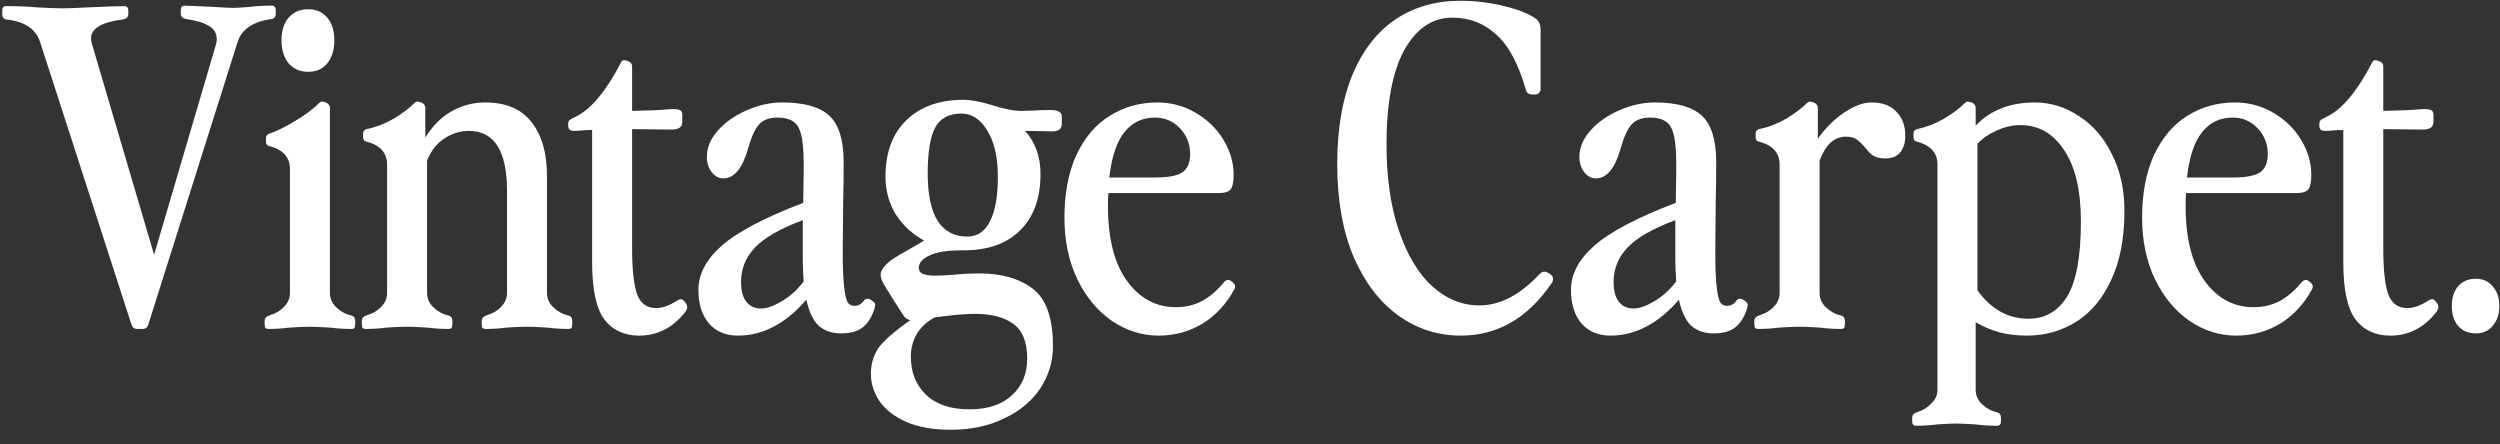
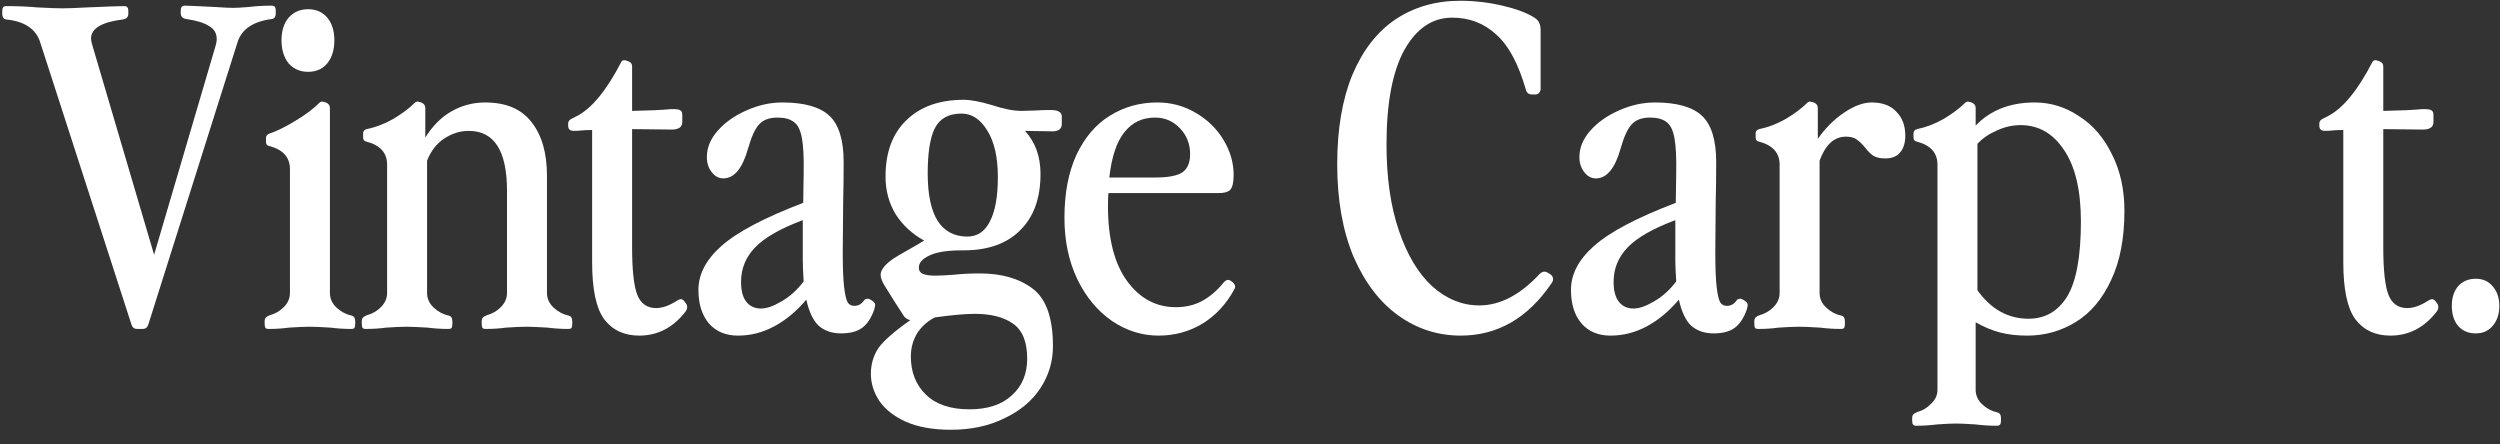
<svg xmlns="http://www.w3.org/2000/svg" width="152" height="27" viewBox="0 0 152 27" fill="none">
  <rect x="0" y="0" width="152" height="27" fill="#333333" stroke="none" />
  <path d="M150.528 20.27C150.078 20.27 149.718 20.117 149.448 19.811C149.196 19.505 149.07 19.1 149.07 18.596C149.07 18.11 149.196 17.714 149.448 17.408C149.718 17.102 150.078 16.949 150.528 16.949C150.96 16.949 151.302 17.102 151.554 17.408C151.824 17.714 151.959 18.11 151.959 18.596C151.959 19.1 151.824 19.505 151.554 19.811C151.302 20.117 150.96 20.27 150.528 20.27Z" fill="white" />
  <path d="M145.335 20.405C144.417 20.405 143.706 20.072 143.202 19.406C142.716 18.74 142.473 17.588 142.473 15.95V7.904C142.221 7.904 142.005 7.913 141.825 7.931C141.663 7.949 141.519 7.958 141.393 7.958C141.249 7.958 141.15 7.931 141.096 7.877C141.042 7.823 141.015 7.742 141.015 7.634V7.526C141.015 7.436 141.042 7.364 141.096 7.31C141.15 7.256 141.276 7.184 141.474 7.094C142.41 6.644 143.337 5.528 144.255 3.746C144.309 3.656 144.417 3.638 144.579 3.692L144.714 3.746C144.84 3.8 144.903 3.899 144.903 4.043V6.743C145.893 6.725 146.685 6.689 147.279 6.635H147.441C147.639 6.635 147.774 6.662 147.846 6.716C147.918 6.77 147.954 6.86 147.954 6.986V7.418C147.954 7.724 147.738 7.877 147.306 7.877L144.903 7.85V15.032C144.903 16.436 145.011 17.408 145.227 17.948C145.443 18.47 145.821 18.731 146.361 18.731C146.739 18.731 147.153 18.587 147.603 18.299C147.711 18.227 147.801 18.191 147.873 18.191C147.945 18.191 148.008 18.227 148.062 18.299L148.17 18.434C148.224 18.506 148.251 18.587 148.251 18.677C148.251 18.749 148.224 18.83 148.17 18.92C147.414 19.91 146.469 20.405 145.335 20.405Z" fill="white" />
-   <path d="M135.964 20.405C134.956 20.405 134.011 20.108 133.129 19.514C132.247 18.902 131.545 18.056 131.023 16.976C130.501 15.878 130.24 14.636 130.24 13.25C130.24 11.756 130.483 10.478 130.969 9.416C131.473 8.354 132.148 7.562 132.994 7.04C133.858 6.5 134.821 6.23 135.883 6.23C136.729 6.23 137.503 6.437 138.205 6.851C138.925 7.265 139.492 7.814 139.906 8.498C140.32 9.182 140.527 9.893 140.527 10.631C140.527 11.099 140.455 11.405 140.311 11.549C140.185 11.675 139.96 11.738 139.636 11.738H132.913C132.895 11.9 132.886 12.161 132.886 12.521C132.886 14.501 133.273 16.022 134.047 17.084C134.821 18.146 135.811 18.677 137.017 18.677C137.611 18.677 138.142 18.551 138.61 18.299C139.078 18.047 139.519 17.669 139.933 17.165C140.077 17.003 140.221 16.976 140.365 17.084L140.473 17.165C140.617 17.291 140.653 17.426 140.581 17.57C140.095 18.47 139.447 19.172 138.637 19.676C137.827 20.162 136.936 20.405 135.964 20.405ZM135.748 10.793C136.558 10.793 137.116 10.685 137.422 10.469C137.728 10.253 137.881 9.884 137.881 9.362C137.881 8.75 137.674 8.228 137.26 7.796C136.846 7.364 136.342 7.148 135.748 7.148C134.974 7.148 134.353 7.445 133.885 8.039C133.417 8.615 133.111 9.533 132.967 10.793H135.748Z" fill="white" />
  <path d="M123.252 20.405C122.64 20.405 122.091 20.342 121.605 20.216C121.119 20.09 120.624 19.883 120.12 19.595V23.699C120.12 24.041 120.255 24.338 120.525 24.59C120.795 24.842 121.101 25.004 121.443 25.076C121.587 25.112 121.659 25.229 121.659 25.427V25.562C121.659 25.688 121.641 25.769 121.605 25.805C121.569 25.859 121.506 25.886 121.416 25.886C120.984 25.886 120.552 25.859 120.12 25.805C119.58 25.769 119.184 25.751 118.932 25.751C118.662 25.751 118.275 25.769 117.771 25.805C117.339 25.859 116.916 25.886 116.502 25.886C116.412 25.886 116.349 25.859 116.313 25.805C116.277 25.769 116.259 25.688 116.259 25.562V25.427C116.259 25.319 116.286 25.238 116.34 25.184C116.394 25.13 116.475 25.085 116.583 25.049C116.907 24.959 117.186 24.788 117.42 24.536C117.672 24.302 117.798 24.023 117.798 23.699V10.01C117.798 9.29 117.375 8.822 116.529 8.606C116.403 8.588 116.34 8.498 116.34 8.336V8.12C116.34 7.976 116.412 7.886 116.556 7.85C117.096 7.742 117.636 7.535 118.176 7.229C118.716 6.905 119.148 6.581 119.472 6.257C119.526 6.203 119.589 6.176 119.661 6.176L119.877 6.23C120.039 6.302 120.12 6.41 120.12 6.554V7.634C121.02 6.698 122.217 6.23 123.711 6.23C124.683 6.23 125.583 6.509 126.411 7.067C127.257 7.607 127.923 8.381 128.409 9.389C128.913 10.379 129.165 11.522 129.165 12.818C129.165 14.492 128.895 15.896 128.355 17.03C127.833 18.164 127.122 19.01 126.222 19.568C125.322 20.126 124.332 20.405 123.252 20.405ZM120.228 17.651C121.056 18.803 122.091 19.379 123.333 19.379C124.341 19.379 125.124 18.929 125.682 18.029C126.24 17.111 126.519 15.59 126.519 13.466C126.519 11.576 126.177 10.127 125.493 9.119C124.827 8.111 123.945 7.607 122.847 7.607C122.361 7.607 121.884 7.715 121.416 7.931C120.948 8.129 120.552 8.399 120.228 8.741V17.651Z" fill="white" />
  <path d="M106.905 20C106.815 20 106.752 19.982 106.716 19.946C106.68 19.892 106.662 19.802 106.662 19.676V19.541C106.662 19.433 106.689 19.352 106.743 19.298C106.797 19.244 106.878 19.199 106.986 19.163C107.31 19.073 107.589 18.911 107.823 18.677C108.075 18.425 108.201 18.137 108.201 17.813V10.01C108.201 9.29 107.778 8.822 106.932 8.606C106.806 8.588 106.743 8.498 106.743 8.336V8.12C106.743 7.976 106.815 7.886 106.959 7.85C107.499 7.742 108.039 7.535 108.579 7.229C109.119 6.905 109.551 6.581 109.875 6.257C109.929 6.203 109.992 6.176 110.064 6.176L110.28 6.23C110.442 6.302 110.523 6.41 110.523 6.554V8.444C110.973 7.796 111.504 7.265 112.116 6.851C112.728 6.437 113.286 6.23 113.79 6.23C114.456 6.23 114.96 6.419 115.302 6.797C115.662 7.157 115.842 7.643 115.842 8.255C115.842 8.687 115.734 9.029 115.518 9.281C115.32 9.515 115.023 9.632 114.627 9.632C114.321 9.632 114.078 9.578 113.898 9.47C113.736 9.362 113.565 9.191 113.385 8.957C113.205 8.741 113.034 8.579 112.872 8.471C112.728 8.363 112.512 8.309 112.224 8.309C111.522 8.309 110.991 8.795 110.631 9.767V17.813C110.631 18.155 110.766 18.452 111.036 18.704C111.306 18.956 111.612 19.118 111.954 19.19C112.098 19.226 112.17 19.343 112.17 19.541V19.676C112.17 19.802 112.152 19.892 112.116 19.946C112.08 19.982 112.017 20 111.927 20C111.513 20 111.09 19.973 110.658 19.919C110.082 19.883 109.659 19.865 109.389 19.865C109.101 19.865 108.687 19.883 108.147 19.919C107.751 19.973 107.337 20 106.905 20Z" fill="white" />
  <path d="M104.182 20.27C103.642 20.27 103.192 20.117 102.832 19.811C102.49 19.487 102.238 18.956 102.076 18.218C101.482 18.92 100.834 19.46 100.132 19.838C99.43 20.216 98.692 20.405 97.918 20.405C97.18 20.405 96.595 20.162 96.163 19.676C95.731 19.172 95.515 18.488 95.515 17.624C95.515 16.67 95.983 15.779 96.919 14.951C97.873 14.105 99.529 13.232 101.887 12.332L101.914 10.523C101.932 9.587 101.896 8.876 101.806 8.39C101.716 7.904 101.554 7.58 101.32 7.418C101.086 7.238 100.753 7.148 100.321 7.148C99.835 7.148 99.466 7.283 99.214 7.553C98.962 7.823 98.737 8.309 98.539 9.011C98.197 10.235 97.693 10.847 97.027 10.847C96.757 10.847 96.523 10.721 96.325 10.469C96.127 10.217 96.028 9.911 96.028 9.551C96.028 8.975 96.253 8.435 96.703 7.931C97.153 7.427 97.729 7.022 98.431 6.716C99.151 6.392 99.88 6.23 100.618 6.23C101.95 6.23 102.904 6.5 103.48 7.04C104.056 7.58 104.344 8.516 104.344 9.848C104.344 10.82 104.335 11.585 104.317 12.143L104.29 15.329C104.29 16.265 104.317 16.967 104.371 17.435C104.425 17.903 104.497 18.218 104.587 18.38C104.677 18.524 104.812 18.596 104.992 18.596C105.226 18.596 105.415 18.497 105.559 18.299C105.613 18.209 105.694 18.164 105.802 18.164C105.874 18.164 105.946 18.191 106.018 18.245L106.099 18.299C106.207 18.371 106.261 18.452 106.261 18.542C106.261 18.578 106.243 18.668 106.207 18.812C106.027 19.334 105.775 19.712 105.451 19.946C105.145 20.162 104.722 20.27 104.182 20.27ZM98.107 17.138C98.107 17.678 98.215 18.083 98.431 18.353C98.647 18.623 98.944 18.758 99.322 18.758C99.664 18.758 100.078 18.614 100.564 18.326C101.068 18.038 101.518 17.633 101.914 17.111C101.878 16.571 101.86 16.139 101.86 15.815V13.385C100.51 13.889 99.547 14.438 98.971 15.032C98.395 15.626 98.107 16.328 98.107 17.138Z" fill="white" />
  <path d="M88.809 20.405C87.423 20.405 86.163 20 85.029 19.19C83.895 18.38 82.986 17.192 82.302 15.626C81.636 14.042 81.303 12.161 81.303 9.983C81.303 7.859 81.609 6.05 82.221 4.556C82.851 3.062 83.724 1.937 84.84 1.181C85.974 0.425 87.288 0.047 88.782 0.047C89.646 0.047 90.501 0.146 91.347 0.344C92.193 0.542 92.841 0.785 93.291 1.073C93.435 1.163 93.534 1.271 93.588 1.397C93.642 1.505 93.669 1.658 93.669 1.856V5.42C93.669 5.51 93.633 5.591 93.561 5.663C93.507 5.717 93.435 5.744 93.345 5.744H93.156C92.958 5.744 92.832 5.654 92.778 5.474C92.328 3.89 91.725 2.765 90.969 2.099C90.231 1.415 89.34 1.073 88.296 1.073C87.09 1.073 86.118 1.73 85.38 3.044C84.66 4.358 84.3 6.275 84.3 8.795C84.3 10.811 84.552 12.557 85.056 14.033C85.56 15.509 86.235 16.634 87.081 17.408C87.945 18.182 88.899 18.569 89.943 18.569C91.203 18.569 92.427 17.93 93.615 16.652C93.705 16.562 93.804 16.517 93.912 16.517C93.984 16.517 94.074 16.553 94.182 16.625L94.263 16.679C94.371 16.751 94.425 16.85 94.425 16.976C94.425 17.066 94.389 17.156 94.317 17.246C92.877 19.352 91.041 20.405 88.809 20.405Z" fill="white" />
  <path d="M70.442 20.405C69.434 20.405 68.489 20.108 67.607 19.514C66.725 18.902 66.023 18.056 65.501 16.976C64.979 15.878 64.718 14.636 64.718 13.25C64.718 11.756 64.961 10.478 65.447 9.416C65.951 8.354 66.626 7.562 67.472 7.04C68.336 6.5 69.299 6.23 70.361 6.23C71.207 6.23 71.981 6.437 72.683 6.851C73.403 7.265 73.97 7.814 74.384 8.498C74.798 9.182 75.005 9.893 75.005 10.631C75.005 11.099 74.933 11.405 74.789 11.549C74.663 11.675 74.438 11.738 74.114 11.738H67.391C67.373 11.9 67.364 12.161 67.364 12.521C67.364 14.501 67.751 16.022 68.525 17.084C69.299 18.146 70.289 18.677 71.495 18.677C72.089 18.677 72.62 18.551 73.088 18.299C73.556 18.047 73.997 17.669 74.411 17.165C74.555 17.003 74.699 16.976 74.843 17.084L74.951 17.165C75.095 17.291 75.131 17.426 75.059 17.57C74.573 18.47 73.925 19.172 73.115 19.676C72.305 20.162 71.414 20.405 70.442 20.405ZM70.226 10.793C71.036 10.793 71.594 10.685 71.9 10.469C72.206 10.253 72.359 9.884 72.359 9.362C72.359 8.75 72.152 8.228 71.738 7.796C71.324 7.364 70.82 7.148 70.226 7.148C69.452 7.148 68.831 7.445 68.363 8.039C67.895 8.615 67.589 9.533 67.445 10.793H70.226Z" fill="white" />
  <path d="M57.809 26.129C56.728 26.129 55.819 25.967 55.081 25.643C54.361 25.319 53.822 24.896 53.462 24.374C53.12 23.852 52.949 23.303 52.949 22.727C52.949 22.151 53.102 21.629 53.407 21.161C53.731 20.711 54.38 20.144 55.352 19.46C55.208 19.442 55.081 19.37 54.974 19.244C54.883 19.1 54.703 18.821 54.434 18.407L53.758 17.327C53.614 17.075 53.542 16.868 53.542 16.706C53.542 16.436 53.758 16.139 54.191 15.815C54.352 15.689 54.821 15.41 55.594 14.978L56.188 14.627C55.468 14.231 54.892 13.7 54.461 13.034C54.047 12.35 53.84 11.585 53.84 10.739C53.84 9.263 54.263 8.12 55.108 7.31C55.955 6.482 57.115 6.068 58.592 6.068C59.023 6.068 59.599 6.176 60.319 6.392C61.022 6.626 61.624 6.743 62.129 6.743L63.02 6.716C63.2 6.698 63.487 6.689 63.883 6.689C64.135 6.689 64.306 6.725 64.397 6.797C64.504 6.851 64.558 6.95 64.558 7.094V7.526C64.558 7.832 64.37 7.985 63.992 7.985L62.318 7.958C62.947 8.642 63.263 9.515 63.263 10.577C63.263 12.053 62.849 13.196 62.02 14.006C61.211 14.816 60.068 15.221 58.592 15.221H58.483C57.584 15.221 56.917 15.329 56.486 15.545C56.072 15.743 55.864 15.986 55.864 16.274C55.864 16.454 55.946 16.58 56.108 16.652C56.288 16.724 56.539 16.76 56.864 16.76C57.062 16.76 57.431 16.742 57.971 16.706C58.456 16.652 58.987 16.625 59.563 16.625C60.895 16.625 61.967 16.931 62.776 17.543C63.605 18.155 64.019 19.325 64.019 21.053C64.019 21.971 63.767 22.817 63.263 23.591C62.758 24.365 62.029 24.977 61.075 25.427C60.139 25.895 59.05 26.129 57.809 26.129ZM55.379 21.674C55.379 22.628 55.684 23.402 56.297 23.996C56.908 24.59 57.791 24.887 58.943 24.887C60.059 24.887 60.922 24.599 61.535 24.023C62.147 23.465 62.453 22.727 62.453 21.809C62.453 20.783 62.164 20.072 61.589 19.676C61.031 19.28 60.257 19.082 59.267 19.082C58.691 19.082 57.88 19.154 56.837 19.298C56.386 19.532 56.026 19.856 55.757 20.27C55.505 20.702 55.379 21.17 55.379 21.674ZM56.404 10.55C56.404 11.81 56.602 12.764 56.998 13.412C57.413 14.06 58.016 14.384 58.807 14.384C59.419 14.384 59.879 14.078 60.184 13.466C60.508 12.854 60.67 11.954 60.67 10.766C60.67 9.56 60.455 8.615 60.023 7.931C59.608 7.247 59.087 6.905 58.456 6.905C57.682 6.905 57.142 7.202 56.837 7.796C56.548 8.372 56.404 9.29 56.404 10.55Z" fill="white" />
  <path d="M51.131 20.27C50.591 20.27 50.141 20.117 49.781 19.811C49.439 19.487 49.187 18.956 49.025 18.218C48.431 18.92 47.783 19.46 47.081 19.838C46.379 20.216 45.641 20.405 44.867 20.405C44.129 20.405 43.544 20.162 43.112 19.676C42.68 19.172 42.464 18.488 42.464 17.624C42.464 16.67 42.932 15.779 43.868 14.951C44.822 14.105 46.478 13.232 48.836 12.332L48.863 10.523C48.881 9.587 48.845 8.876 48.755 8.39C48.665 7.904 48.503 7.58 48.269 7.418C48.035 7.238 47.702 7.148 47.27 7.148C46.784 7.148 46.415 7.283 46.163 7.553C45.911 7.823 45.686 8.309 45.488 9.011C45.146 10.235 44.642 10.847 43.976 10.847C43.706 10.847 43.472 10.721 43.274 10.469C43.076 10.217 42.977 9.911 42.977 9.551C42.977 8.975 43.202 8.435 43.652 7.931C44.102 7.427 44.678 7.022 45.38 6.716C46.1 6.392 46.829 6.23 47.567 6.23C48.899 6.23 49.853 6.5 50.429 7.04C51.005 7.58 51.293 8.516 51.293 9.848C51.293 10.82 51.284 11.585 51.266 12.143L51.239 15.329C51.239 16.265 51.266 16.967 51.32 17.435C51.374 17.903 51.446 18.218 51.536 18.38C51.626 18.524 51.761 18.596 51.941 18.596C52.175 18.596 52.364 18.497 52.508 18.299C52.562 18.209 52.643 18.164 52.751 18.164C52.823 18.164 52.895 18.191 52.967 18.245L53.048 18.299C53.156 18.371 53.21 18.452 53.21 18.542C53.21 18.578 53.192 18.668 53.156 18.812C52.976 19.334 52.724 19.712 52.4 19.946C52.094 20.162 51.671 20.27 51.131 20.27ZM45.056 17.138C45.056 17.678 45.164 18.083 45.38 18.353C45.596 18.623 45.893 18.758 46.271 18.758C46.613 18.758 47.027 18.614 47.513 18.326C48.017 18.038 48.467 17.633 48.863 17.111C48.827 16.571 48.809 16.139 48.809 15.815V13.385C47.459 13.889 46.496 14.438 45.92 15.032C45.344 15.626 45.056 16.328 45.056 17.138Z" fill="white" />
  <path d="M38.864 20.405C37.946 20.405 37.235 20.072 36.731 19.406C36.245 18.74 36.002 17.588 36.002 15.95V7.904C35.75 7.904 35.534 7.913 35.354 7.931C35.192 7.949 35.048 7.958 34.922 7.958C34.778 7.958 34.679 7.931 34.625 7.877C34.571 7.823 34.544 7.742 34.544 7.634V7.526C34.544 7.436 34.571 7.364 34.625 7.31C34.679 7.256 34.805 7.184 35.003 7.094C35.939 6.644 36.866 5.528 37.784 3.746C37.838 3.656 37.946 3.638 38.108 3.692L38.243 3.746C38.369 3.8 38.432 3.899 38.432 4.043V6.743C39.422 6.725 40.214 6.689 40.808 6.635H40.97C41.168 6.635 41.303 6.662 41.375 6.716C41.447 6.77 41.483 6.86 41.483 6.986V7.418C41.483 7.724 41.267 7.877 40.835 7.877L38.432 7.85V15.032C38.432 16.436 38.54 17.408 38.756 17.948C38.972 18.47 39.35 18.731 39.89 18.731C40.268 18.731 40.682 18.587 41.132 18.299C41.24 18.227 41.33 18.191 41.402 18.191C41.474 18.191 41.537 18.227 41.591 18.299L41.699 18.434C41.753 18.506 41.78 18.587 41.78 18.677C41.78 18.749 41.753 18.83 41.699 18.92C40.943 19.91 39.998 20.405 38.864 20.405Z" fill="white" />
  <path d="M30.826 11.603C30.826 9.173 30.052 7.958 28.504 7.958C27.982 7.958 27.487 8.111 27.019 8.417C26.551 8.723 26.2 9.173 25.966 9.767V17.813C25.966 18.155 26.101 18.452 26.371 18.704C26.641 18.956 26.947 19.118 27.289 19.19C27.433 19.226 27.505 19.343 27.505 19.541V19.676C27.505 19.802 27.487 19.892 27.451 19.946C27.415 19.982 27.352 20 27.262 20C26.848 20 26.425 19.973 25.993 19.919C25.417 19.883 24.994 19.865 24.724 19.865C24.436 19.865 24.022 19.883 23.482 19.919C23.086 19.973 22.672 20 22.24 20C22.15 20 22.087 19.982 22.051 19.946C22.015 19.892 21.997 19.802 21.997 19.676V19.541C21.997 19.433 22.024 19.352 22.078 19.298C22.132 19.244 22.213 19.199 22.321 19.163C22.645 19.073 22.924 18.911 23.158 18.677C23.41 18.425 23.536 18.137 23.536 17.813V10.01C23.536 9.29 23.113 8.822 22.267 8.606C22.141 8.588 22.078 8.498 22.078 8.336V8.12C22.078 7.976 22.15 7.886 22.294 7.85C22.834 7.742 23.374 7.535 23.914 7.229C24.454 6.905 24.886 6.581 25.21 6.257C25.264 6.203 25.327 6.176 25.399 6.176L25.615 6.23C25.777 6.302 25.858 6.41 25.858 6.554V8.363C26.308 7.643 26.839 7.112 27.451 6.77C28.081 6.41 28.765 6.23 29.503 6.23C30.763 6.23 31.699 6.626 32.311 7.418C32.941 8.21 33.256 9.299 33.256 10.685V17.813C33.256 18.155 33.391 18.452 33.661 18.704C33.931 18.956 34.237 19.118 34.579 19.19C34.723 19.226 34.795 19.343 34.795 19.541V19.676C34.795 19.802 34.777 19.892 34.741 19.946C34.705 19.982 34.642 20 34.552 20C34.138 20 33.715 19.973 33.283 19.919C32.707 19.883 32.284 19.865 32.014 19.865C31.726 19.865 31.312 19.883 30.772 19.919C30.376 19.973 29.962 20 29.53 20C29.44 20 29.377 19.982 29.341 19.946C29.305 19.892 29.287 19.802 29.287 19.676V19.541C29.287 19.433 29.314 19.352 29.368 19.298C29.422 19.244 29.503 19.199 29.611 19.163C29.935 19.073 30.214 18.911 30.448 18.677C30.7 18.425 30.826 18.137 30.826 17.813V11.603Z" fill="white" />
  <path d="M16.333 20C16.243 20 16.18 19.982 16.144 19.946C16.108 19.892 16.09 19.802 16.09 19.676V19.541C16.09 19.433 16.117 19.352 16.171 19.298C16.225 19.244 16.306 19.199 16.414 19.163C16.738 19.073 17.017 18.911 17.251 18.677C17.503 18.425 17.629 18.137 17.629 17.813V10.28C17.629 9.56 17.206 9.092 16.36 8.876C16.234 8.858 16.171 8.768 16.171 8.606V8.39C16.171 8.264 16.243 8.174 16.387 8.12C16.819 7.976 17.332 7.724 17.926 7.364C18.538 7.004 19.033 6.635 19.411 6.257C19.465 6.203 19.528 6.176 19.6 6.176L19.816 6.23C19.978 6.302 20.059 6.41 20.059 6.554V17.813C20.059 18.155 20.194 18.452 20.464 18.704C20.734 18.956 21.04 19.118 21.382 19.19C21.526 19.226 21.598 19.343 21.598 19.541V19.676C21.598 19.802 21.58 19.892 21.544 19.946C21.508 19.982 21.445 20 21.355 20C20.941 20 20.518 19.973 20.086 19.919C19.51 19.883 19.087 19.865 18.817 19.865C18.529 19.865 18.115 19.883 17.575 19.919C17.179 19.973 16.765 20 16.333 20ZM17.116 2.45C17.116 1.874 17.26 1.415 17.548 1.073C17.854 0.731 18.25 0.56 18.736 0.56C19.222 0.56 19.609 0.731 19.897 1.073C20.185 1.415 20.329 1.874 20.329 2.45C20.329 3.026 20.185 3.494 19.897 3.854C19.609 4.196 19.222 4.367 18.736 4.367C18.25 4.367 17.854 4.196 17.548 3.854C17.26 3.494 17.116 3.026 17.116 2.45Z" fill="white" />
  <path d="M8.343 20C8.163 20 8.046 19.91 7.992 19.73L2.43 2.531C2.16 1.739 1.467 1.289 0.351 1.181C0.207 1.145 0.135 1.028 0.135 0.83V0.695C0.135 0.569 0.153 0.488 0.189 0.452C0.225 0.398 0.288 0.371 0.378 0.371C1.062 0.371 1.701 0.398 2.295 0.452C2.979 0.488 3.483 0.506 3.807 0.506C4.131 0.506 4.617 0.488 5.265 0.452C6.507 0.398 7.272 0.371 7.56 0.371C7.65 0.371 7.713 0.398 7.749 0.452C7.785 0.488 7.803 0.569 7.803 0.695V0.83C7.803 1.028 7.695 1.145 7.479 1.181C6.183 1.343 5.535 1.73 5.535 2.342C5.535 2.414 5.553 2.522 5.589 2.666L9.369 15.491L13.095 2.828C13.149 2.666 13.176 2.513 13.176 2.369C13.176 2.027 13.023 1.766 12.717 1.586C12.411 1.388 11.943 1.244 11.313 1.154C11.097 1.118 10.989 1.001 10.989 0.803V0.668C10.989 0.542 11.007 0.461 11.043 0.425C11.079 0.371 11.142 0.344 11.232 0.344C11.376 0.344 11.988 0.371 13.068 0.425C13.608 0.461 13.977 0.479 14.175 0.479C14.373 0.479 14.688 0.461 15.12 0.425C15.552 0.371 16.02 0.344 16.524 0.344C16.614 0.344 16.677 0.371 16.713 0.425C16.749 0.461 16.767 0.542 16.767 0.668V0.803C16.767 1.001 16.695 1.118 16.551 1.154C15.399 1.298 14.697 1.766 14.445 2.558L9.018 19.73C8.964 19.91 8.847 20 8.667 20H8.343Z" fill="white" />
</svg>